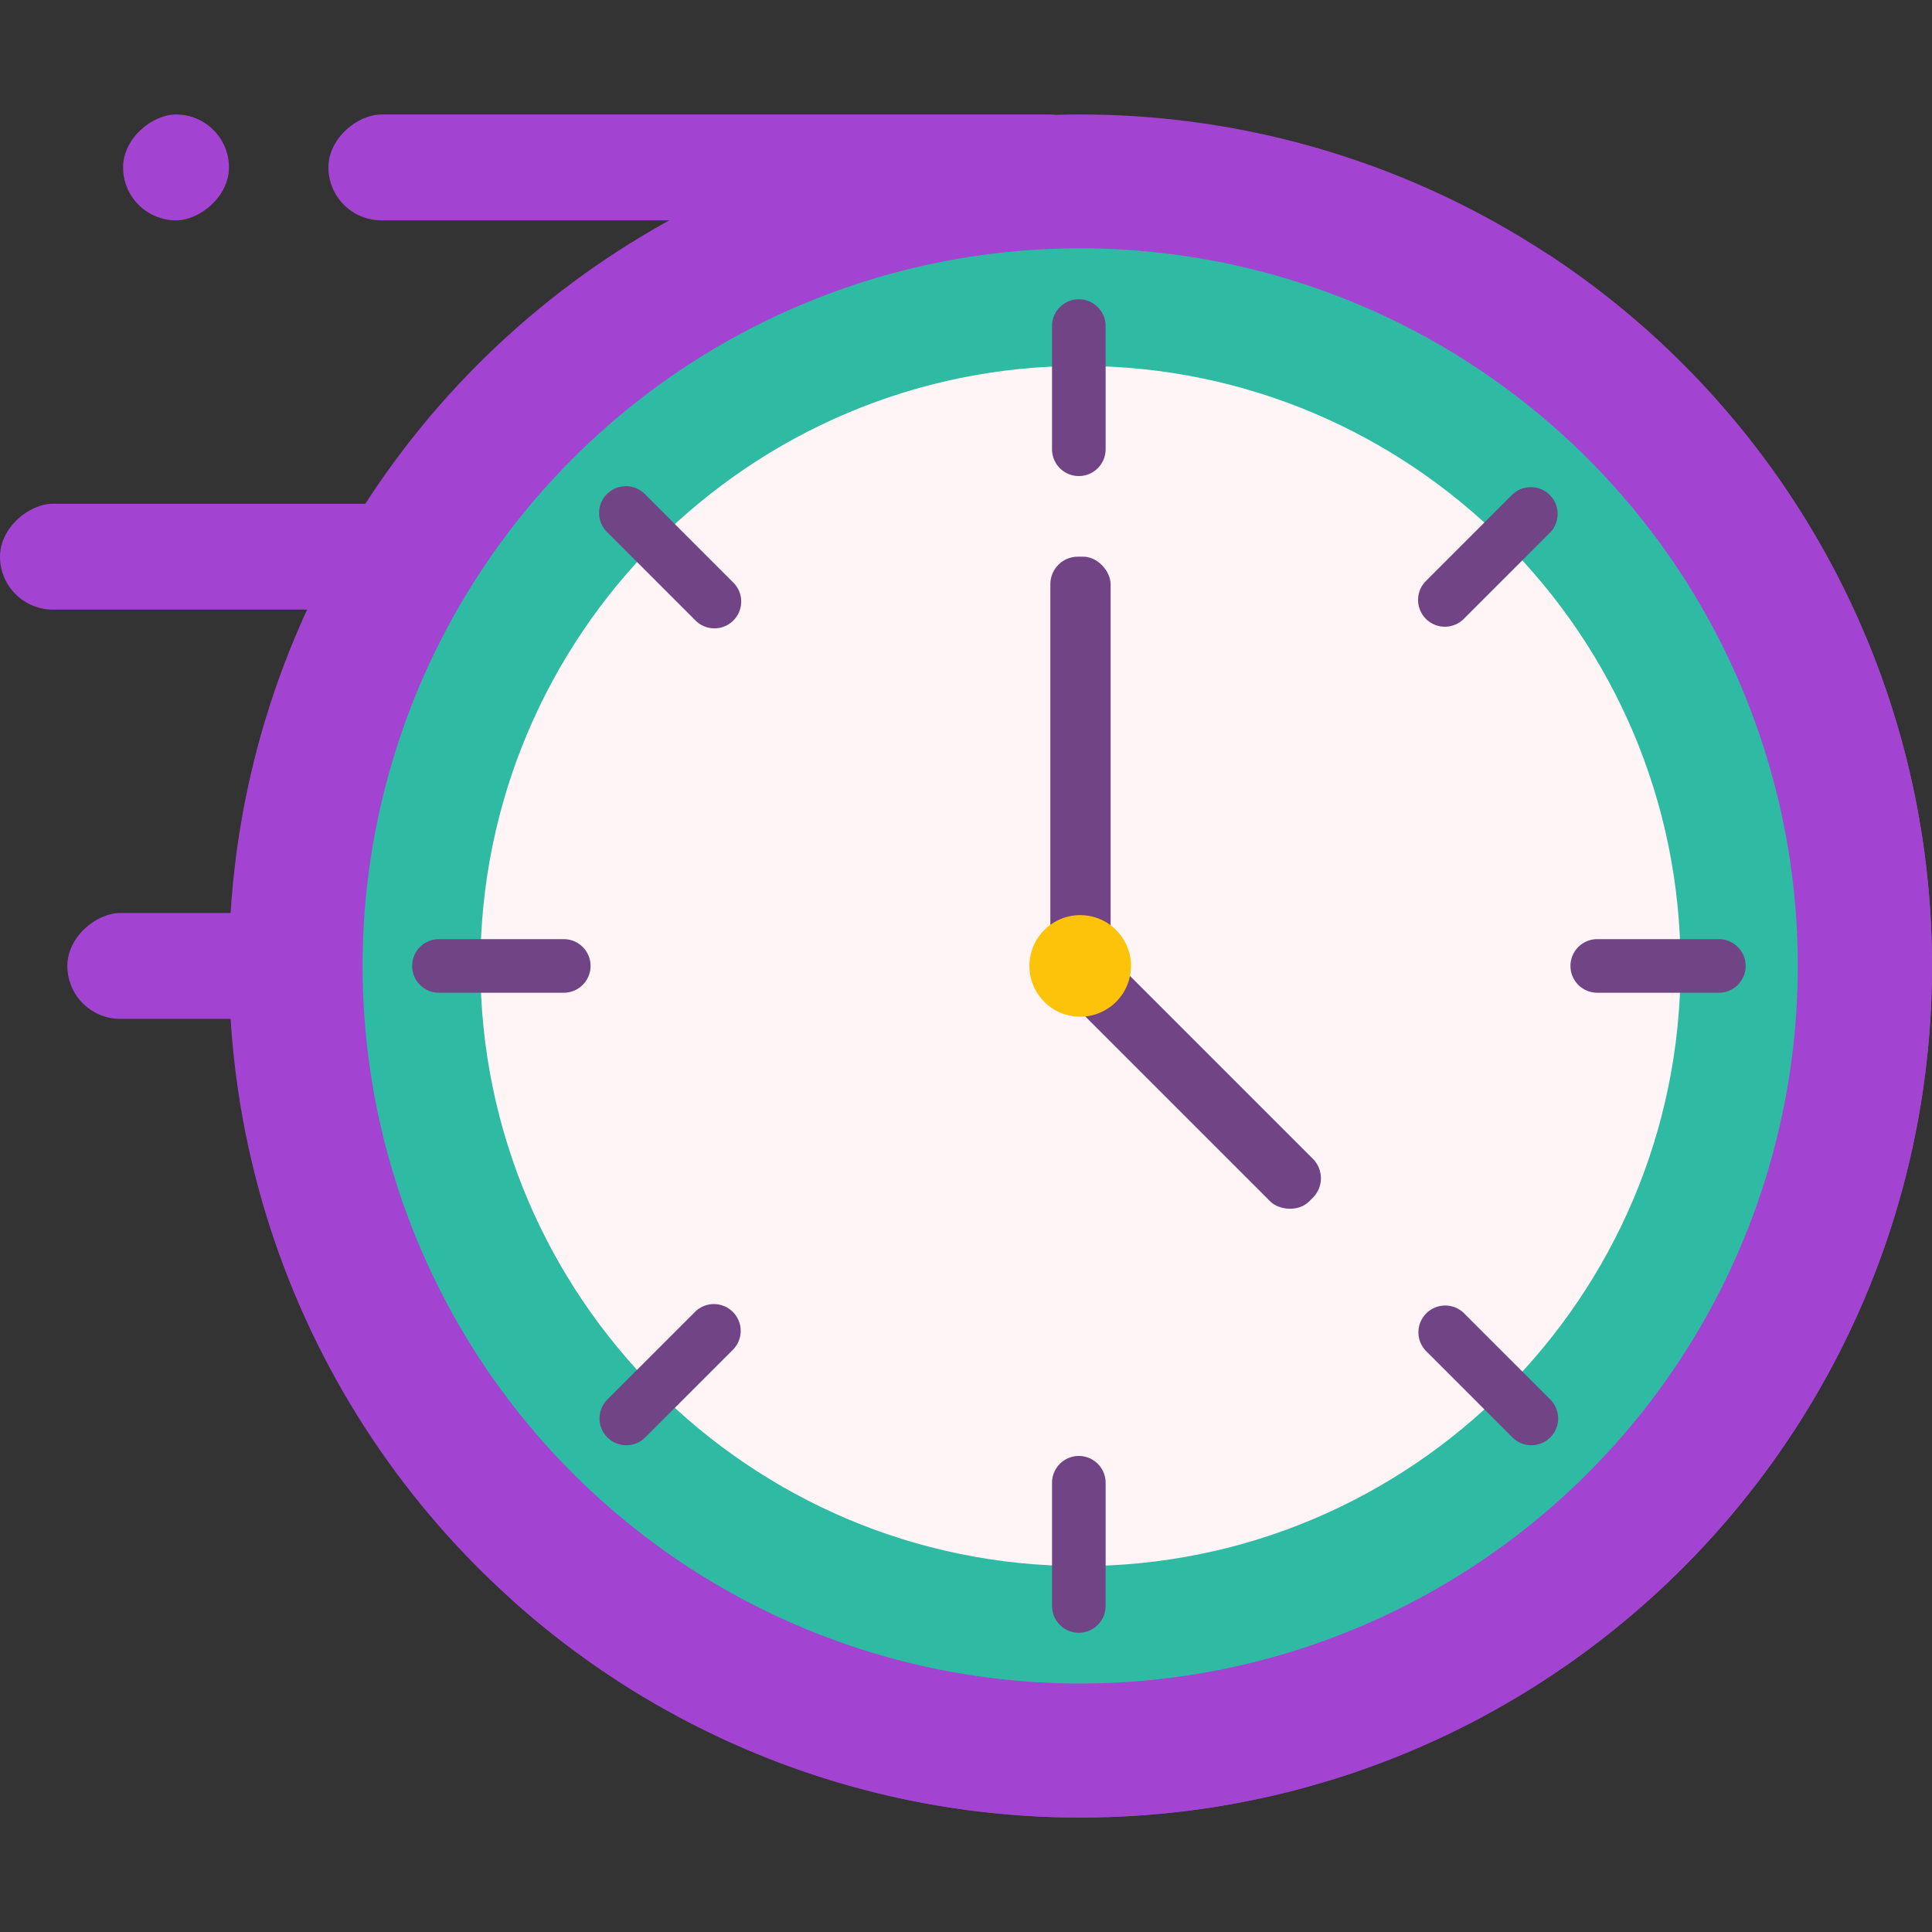
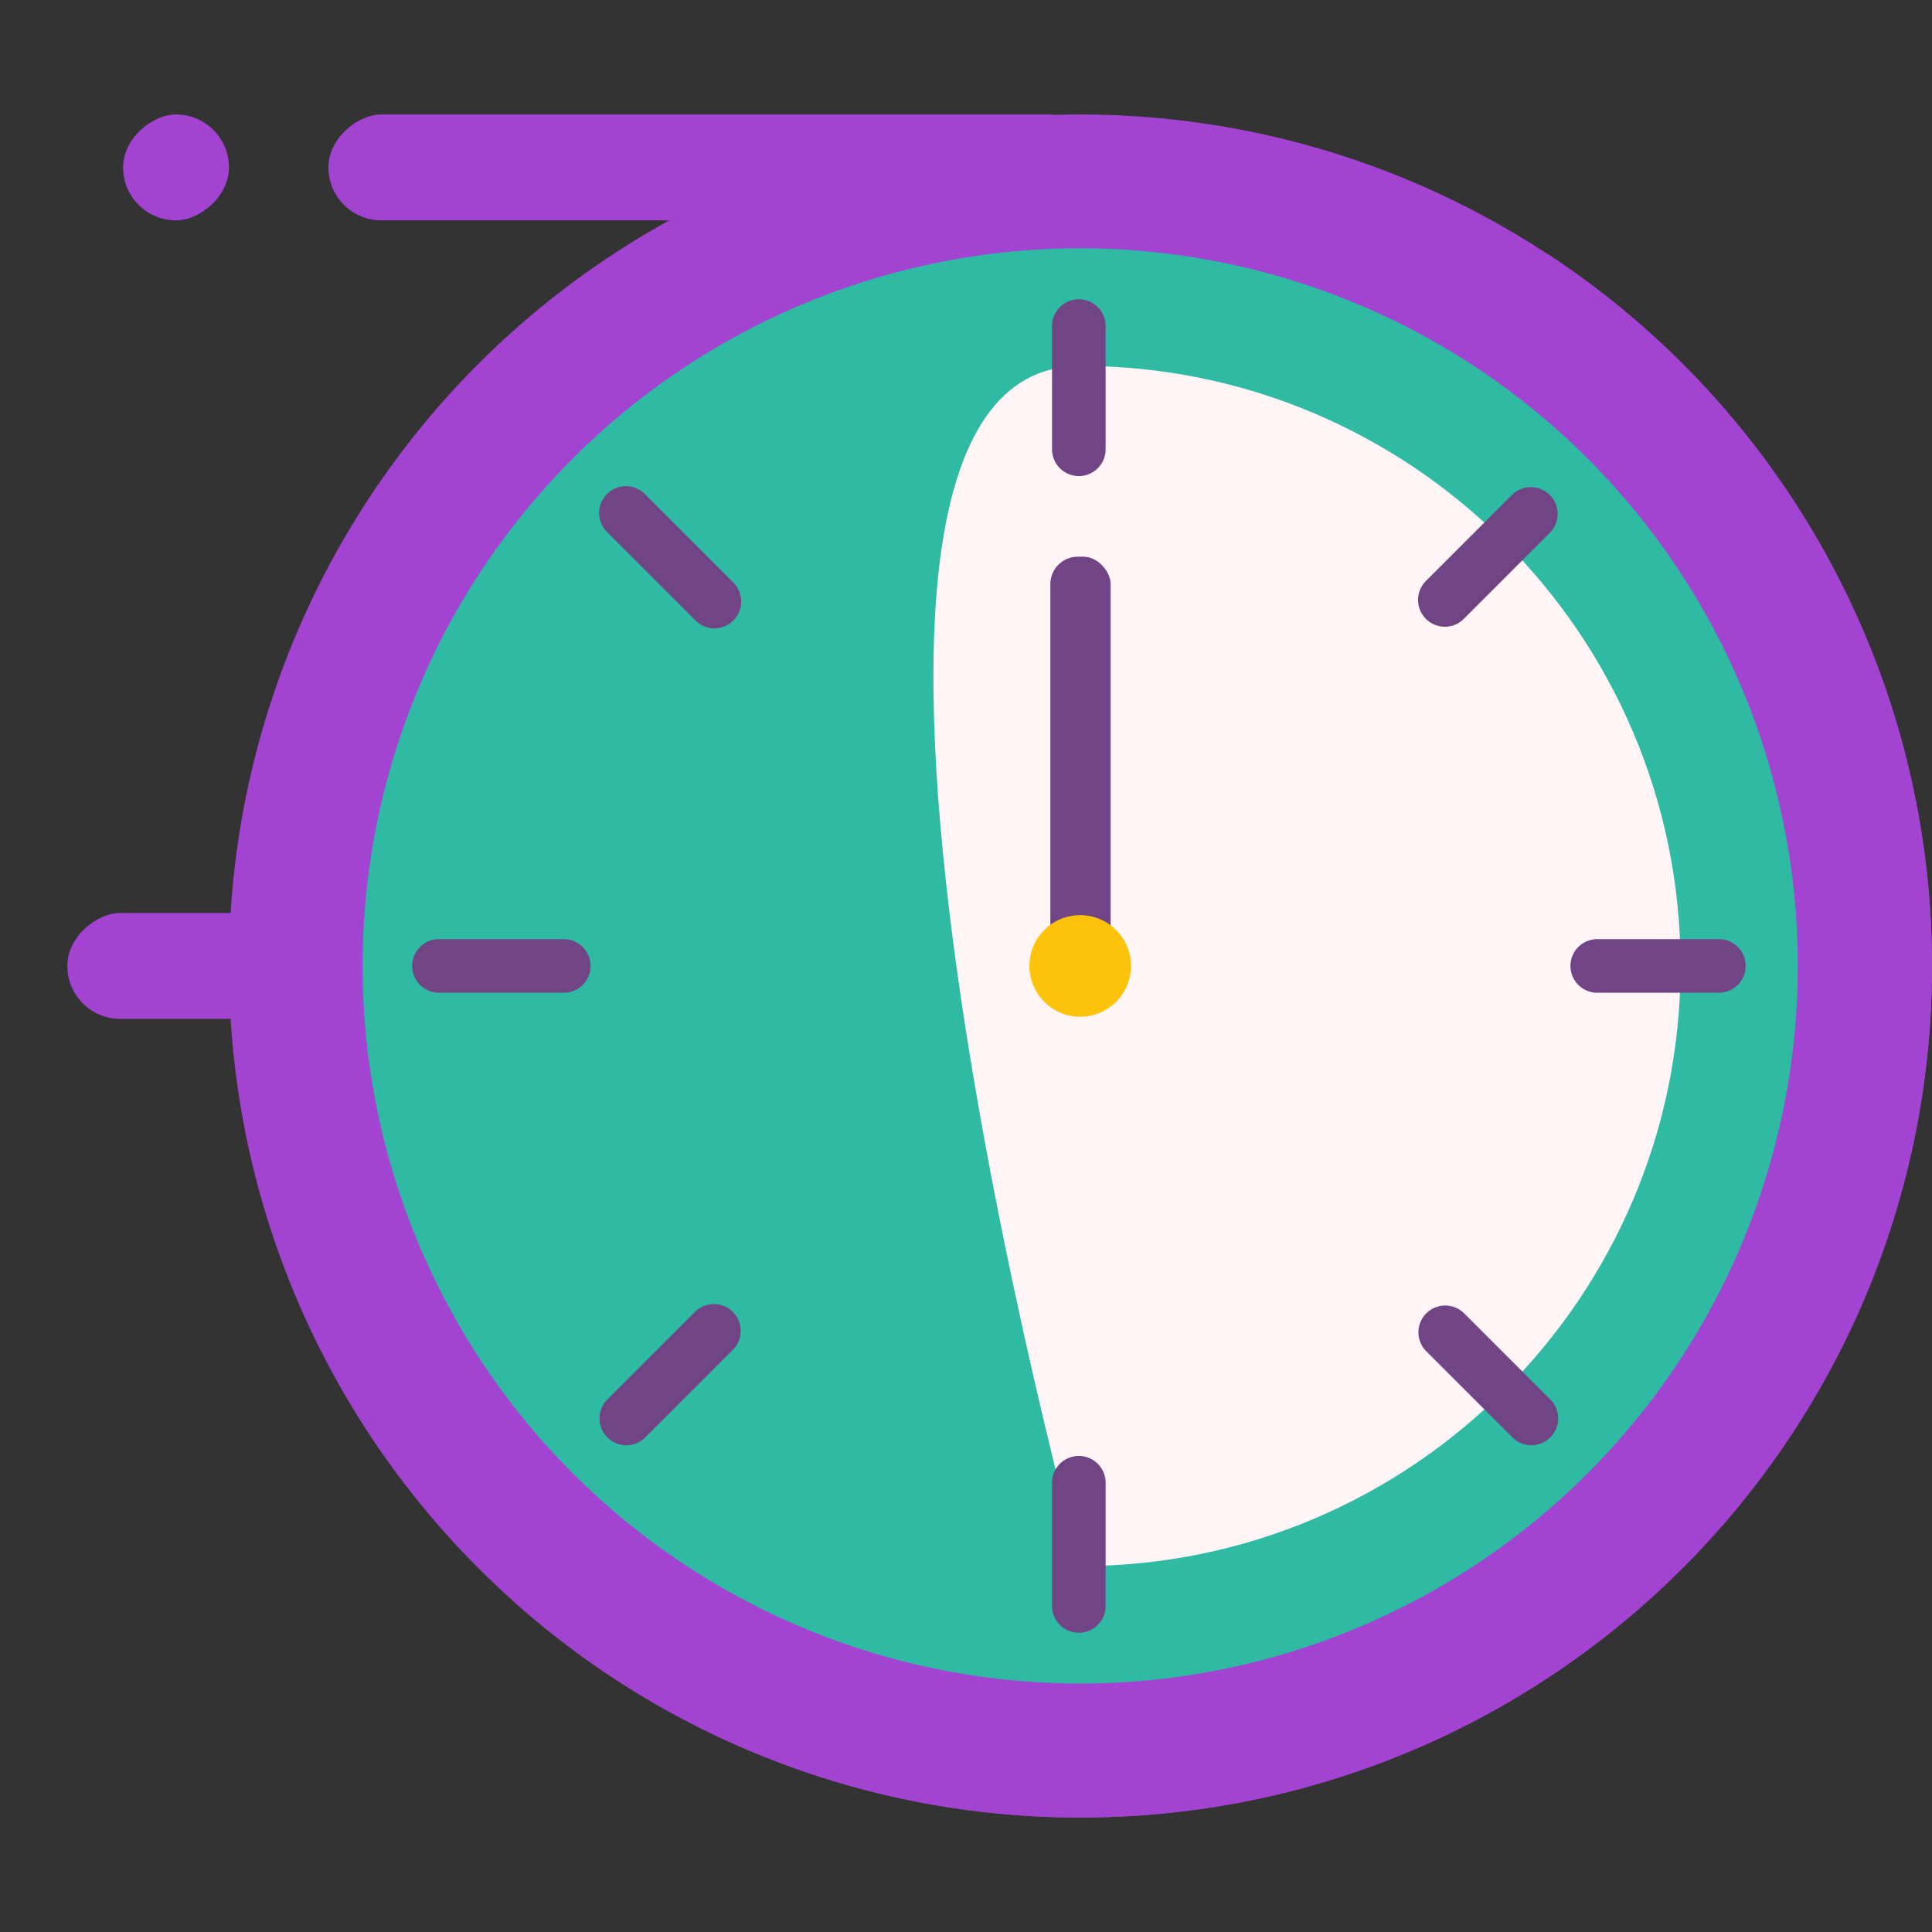
<svg xmlns="http://www.w3.org/2000/svg" version="1.1" width="512" height="512" x="0" y="0" viewBox="0 0 512 512" style="enable-background:new 0 0 512 512" xml:space="preserve" class="">
  <rect x="0" y="0" width="512" height="512" fill="#333333" stroke="none" />
  <g>
    <g data-name="Layer 2">
      <circle cx="286.338" cy="256" r="225.662" fill="#a343d2" opacity="1" data-original="#ff9f41" class="" />
      <rect width="28.057" height="204.592" x="175.303" y="-57.929" fill="#a343d2" rx="14.028" transform="rotate(-90 189.332 44.367)" opacity="1" data-original="#ff9f41" class="" />
-       <rect width="28.057" height="115.02" x="43.481" y="90.015" fill="#a343d2" rx="14.028" transform="rotate(-90 57.51 147.524)" opacity="1" data-original="#ff9f41" class="" />
      <rect width="28.057" height="28.057" x="32.619" y="30.338" fill="#a343d2" rx="14.028" transform="rotate(-90 46.648 44.367)" opacity="1" data-original="#ff9f41" class="" />
      <rect width="28.057" height="115.02" x="61.327" y="198.476" fill="#a343d2" rx="14.028" transform="rotate(-90 75.354 255.986)" opacity="1" data-original="#ff9f41" class="" />
      <circle cx="286.338" cy="256" r="190.171" fill="#2fbaa3" transform="rotate(-80.8 286.288 256.033)" opacity="1" data-original="#e05353" class="" />
-       <path fill="#fff4f6" d="M286.337 415.029c-87.686 0-159.025-71.341-159.025-159.029S198.651 96.972 286.337 96.972 445.366 168.313 445.366 256s-71.341 159.029-159.029 159.029z" opacity="1" data-original="#fff4f6" class="" />
+       <path fill="#fff4f6" d="M286.337 415.029S198.651 96.972 286.337 96.972 445.366 168.313 445.366 256s-71.341 159.029-159.029 159.029z" opacity="1" data-original="#fff4f6" class="" />
      <g fill="#4f1968">
        <rect width="15.971" height="116.461" x="278.353" y="147.524" rx="7.29" fill="#704485" opacity="1" data-original="#4f1968" class="" />
-         <rect width="15.971" height="93.885" x="306.188" y="237.764" rx="7.29" transform="rotate(135 314.206 284.719)" fill="#704485" opacity="1" data-original="#4f1968" class="" />
        <path d="M455.515 263.084h-32.226a7.1 7.1 0 1 1 0-14.2h32.226a7.1 7.1 0 0 1 0 14.2zM149.405 263.084h-33.08a7.1 7.1 0 1 1 0-14.2h33.08a7.1 7.1 0 0 1 0 14.2zM285.9 432.7a7.1 7.1 0 0 1-7.1-7.1v-32.654a7.1 7.1 0 1 1 14.2 0V425.6a7.1 7.1 0 0 1-7.1 7.1zM285.9 126.16a7.1 7.1 0 0 1-7.1-7.1V86.409a7.1 7.1 0 1 1 14.2 0v32.652a7.1 7.1 0 0 1-7.1 7.099zM165.979 383.009a7.1 7.1 0 0 1-5.019-12.117l23.354-23.354a7.1 7.1 0 0 1 10.037 10.037L171 380.929a7.07 7.07 0 0 1-5.021 2.08zM382.9 166.088a7.1 7.1 0 0 1-5.018-12.118l22.928-22.928a7.1 7.1 0 0 1 10.037 10.037l-22.928 22.928a7.071 7.071 0 0 1-5.019 2.081zM189.332 166.513a7.067 7.067 0 0 1-5.018-2.081l-23.354-23.353A7.1 7.1 0 1 1 171 131.042l23.351 23.358a7.1 7.1 0 0 1-5.019 12.117zM405.828 383.009a7.077 7.077 0 0 1-5.018-2.079L377.882 358a7.1 7.1 0 0 1 10.037-10.041l22.928 22.927a7.1 7.1 0 0 1-5.019 12.119z" fill="#704485" opacity="1" data-original="#4f1968" class="" />
      </g>
      <path fill="#a343d2" d="M512 256c0 124.634-101.028 225.661-225.662 225.661a224.725 224.725 0 0 1-150.998-57.977 224.542 224.542 0 0 0 123.687 36.9c124.634 0 225.662-101.028 225.662-225.662A224.973 224.973 0 0 0 410.02 67.235 225.448 225.448 0 0 1 512 256z" opacity="1" data-original="#ff8641" class="" />
      <circle cx="286.339" cy="256" r="13.459" fill="#fdc30b" transform="rotate(-80.8 286.289 256.033)" opacity="1" data-original="#b250b5" class="" />
    </g>
  </g>
</svg>